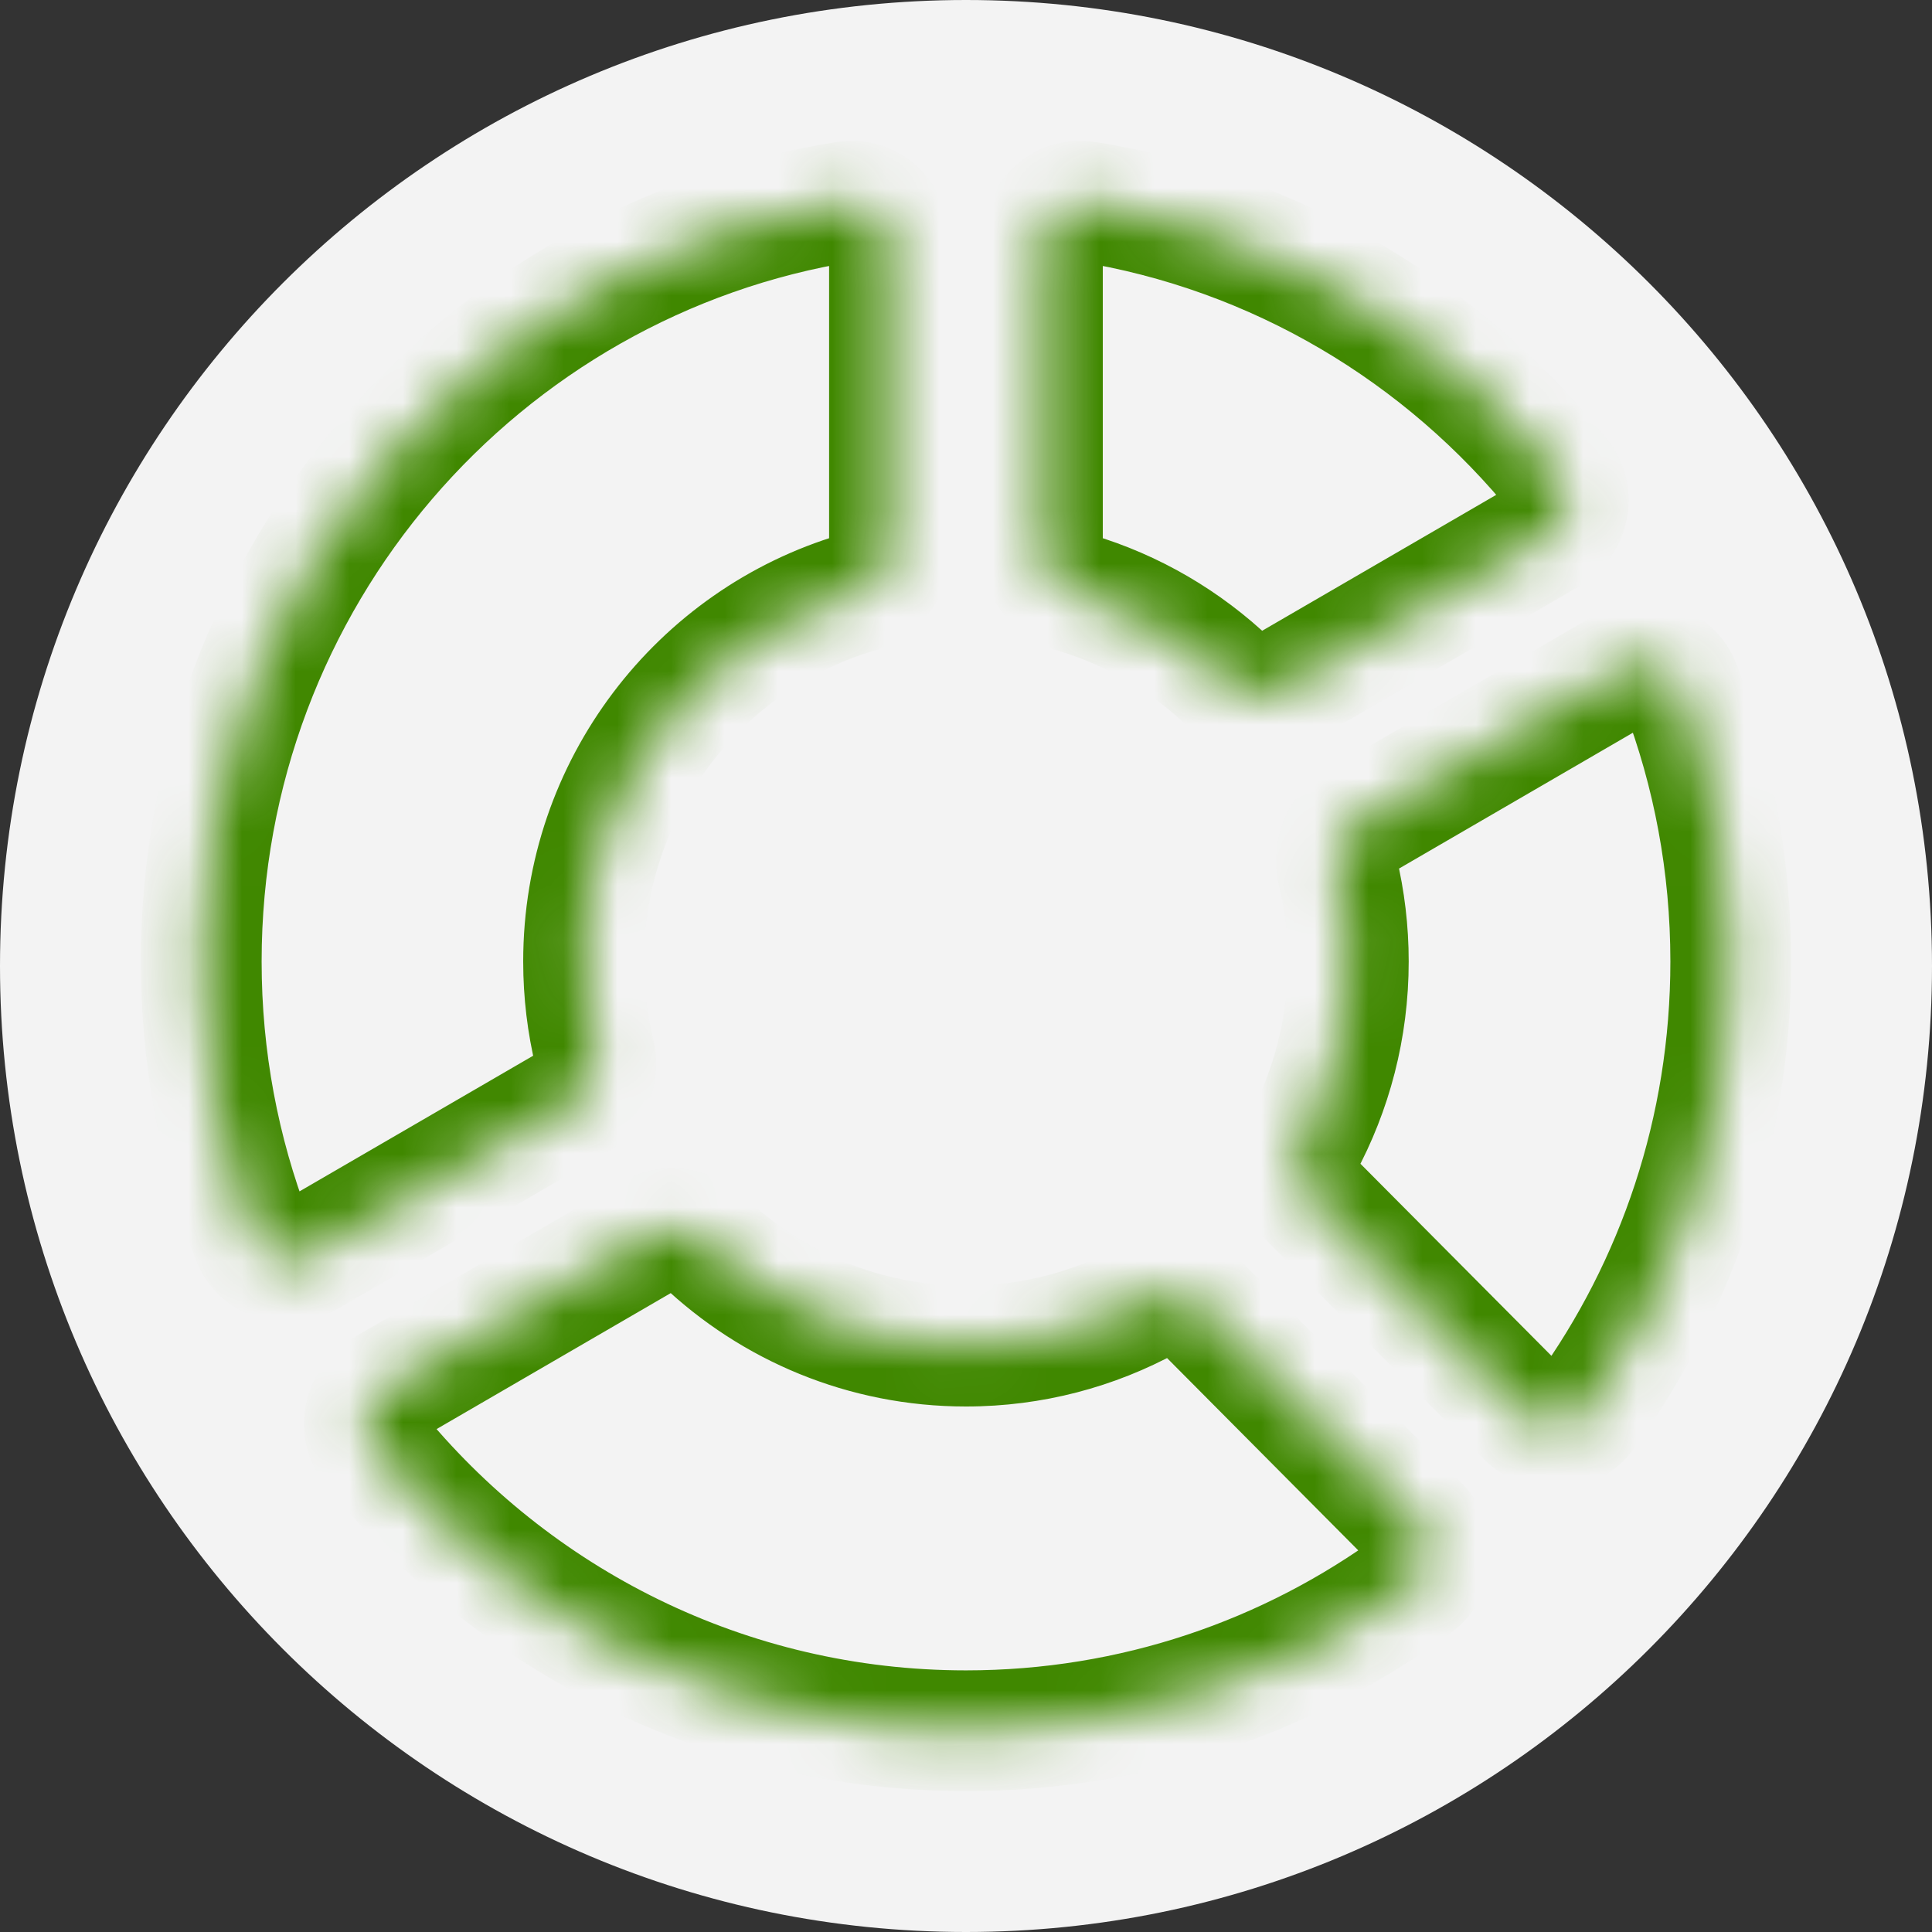
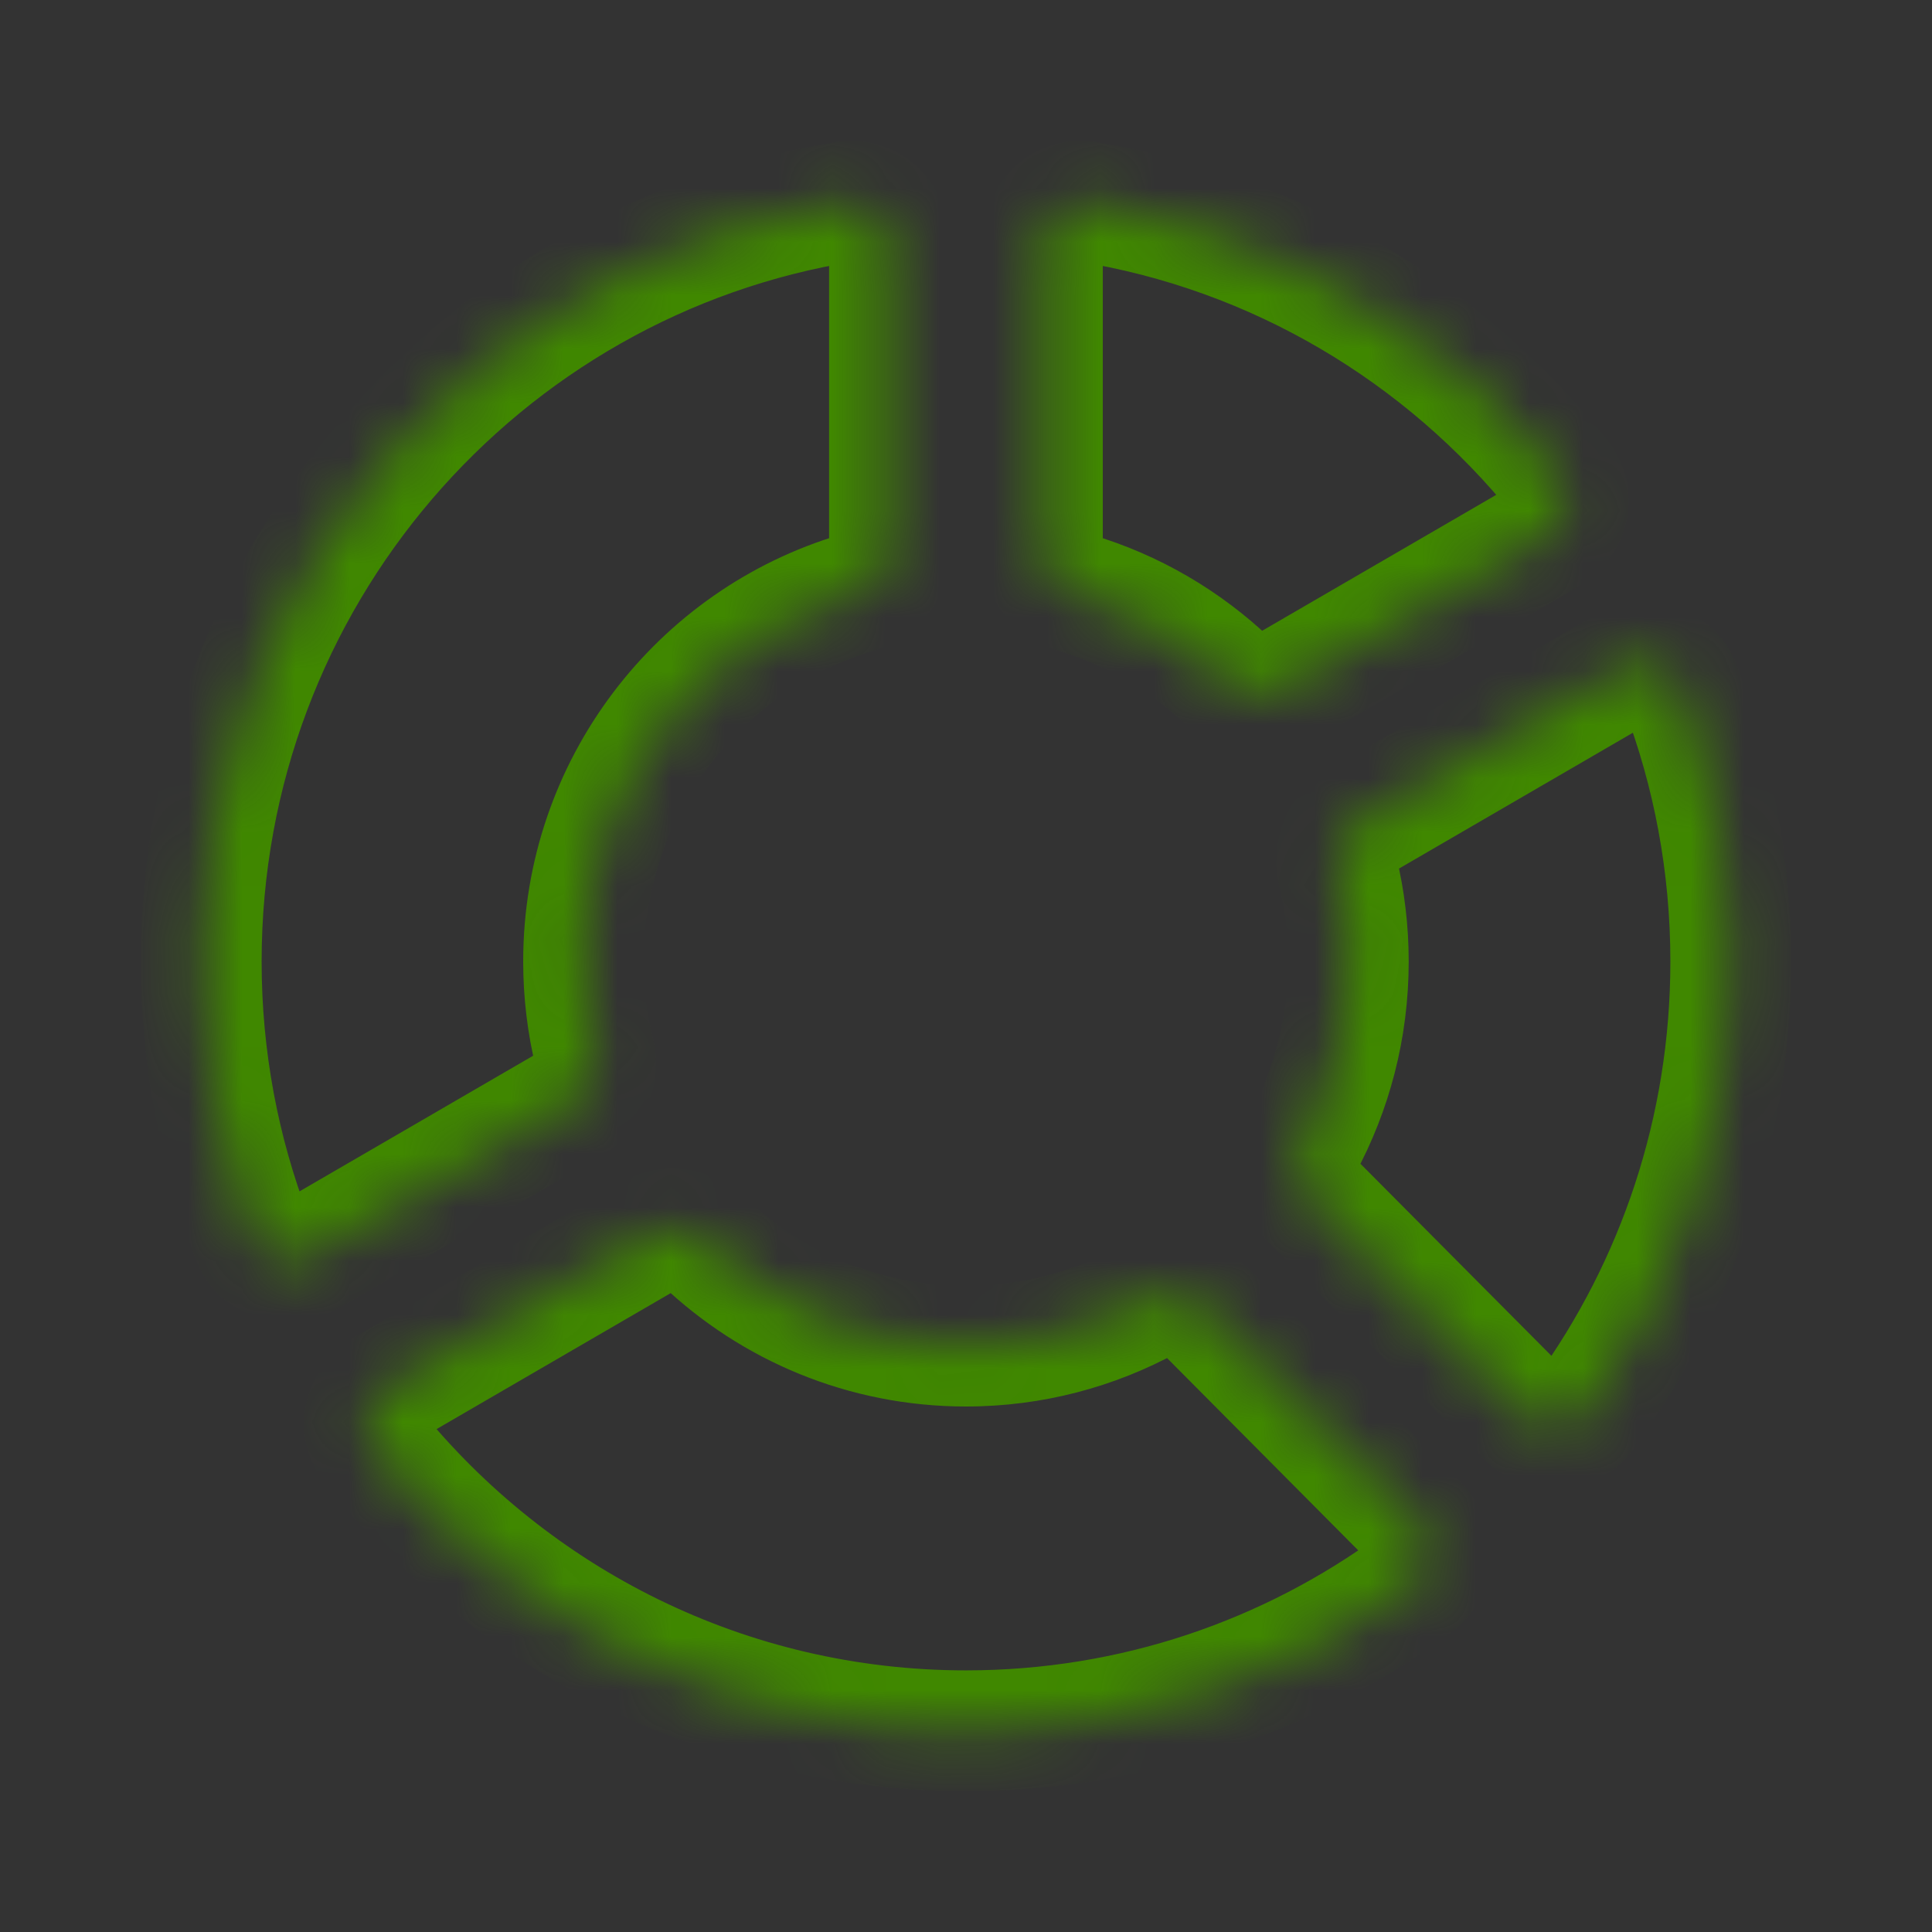
<svg xmlns="http://www.w3.org/2000/svg" width="36" height="36" viewBox="0 0 36 36" fill="none">
  <rect x="0" y="0" width="36" height="36" fill="#333333" stroke="none" />
-   <path d="M0 18C0 8.059 8.059 0 18 0C27.941 0 36 8.059 36 18C36 27.941 27.941 36 18 36C8.059 36 0 27.941 0 18Z" fill="#F3F3F3" />
  <mask id="path-2-inside-1_71_66187" fill="white">
    <path fill-rule="evenodd" clip-rule="evenodd" d="M3.75 17.916C3.75 10.769 8.95 4.844 15.752 3.759C16.19 3.689 16.574 4.038 16.574 4.482V10.28C16.574 10.637 16.322 10.94 15.98 11.041C13.028 11.917 10.874 14.664 10.874 17.916C10.874 18.504 10.945 19.076 11.077 19.623C11.161 19.969 11.026 20.339 10.718 20.517L5.734 23.412C5.35 23.635 4.855 23.477 4.696 23.062C4.085 21.465 3.75 19.73 3.75 17.916ZM7.162 25.893C6.778 26.116 6.669 26.621 6.948 26.965C9.561 30.19 13.542 32.25 18 32.25C21.127 32.25 24.019 31.237 26.369 29.519C26.726 29.258 26.75 28.743 26.439 28.43L22.365 24.332C22.113 24.078 21.718 24.042 21.403 24.214C20.392 24.768 19.232 25.083 17.999 25.083C16.106 25.083 14.384 24.34 13.108 23.128C12.85 22.882 12.46 22.816 12.152 22.995L7.162 25.893ZM28.447 26.395C28.761 26.711 29.281 26.686 29.542 26.325C31.245 23.963 32.25 21.057 32.25 17.916C32.25 16.111 31.918 14.383 31.313 12.792C31.154 12.376 30.659 12.218 30.274 12.441L25.286 15.338C24.979 15.517 24.843 15.885 24.926 16.231C25.056 16.771 25.124 17.336 25.124 17.916C25.124 19.158 24.81 20.326 24.258 21.344C24.089 21.656 24.124 22.047 24.375 22.299L28.447 26.395ZM19.424 4.481C19.424 4.038 19.808 3.689 20.246 3.759C23.791 4.323 26.901 6.203 29.067 8.885C29.345 9.229 29.235 9.734 28.853 9.956L23.864 12.854C23.555 13.034 23.164 12.966 22.905 12.719C22.099 11.949 21.113 11.366 20.018 11.041C19.676 10.94 19.424 10.637 19.424 10.28V4.481Z" />
  </mask>
  <path d="M20.018 11.041L19.698 12.12L20.018 11.041ZM22.905 12.719L23.683 11.906L22.905 12.719ZM20.246 3.759L20.069 4.87L20.246 3.759ZM29.067 8.885L29.942 8.178L29.067 8.885ZM28.853 9.956L29.418 10.929L28.853 9.956ZM24.258 21.344L25.247 21.881L24.258 21.344ZM24.375 22.299L25.172 21.506L24.375 22.299ZM31.313 12.792L32.364 12.392L31.313 12.792ZM30.274 12.441L29.709 11.469L30.274 12.441ZM22.365 24.332L21.567 25.125L22.365 24.332ZM21.403 24.214L21.944 25.201L21.403 24.214ZM26.369 29.519L27.033 30.427L26.369 29.519ZM6.948 26.965L6.074 27.674L6.948 26.965ZM7.162 25.893L7.727 26.866L7.162 25.893ZM25.286 15.338L24.721 14.365L25.286 15.338ZM24.926 16.231L23.832 16.493L24.926 16.231ZM11.077 19.623L12.171 19.357L11.077 19.623ZM10.718 20.517L10.153 19.545L10.718 20.517ZM29.542 26.325L28.629 25.667L29.542 26.325ZM28.447 26.395L29.245 25.602L28.447 26.395ZM15.98 11.041L15.66 9.963L15.98 11.041ZM5.734 23.412L6.299 24.385L5.734 23.412ZM4.696 23.062L3.645 23.464L4.696 23.062ZM13.108 23.128L12.334 23.944L13.108 23.128ZM12.152 22.995L12.717 23.968L12.152 22.995ZM15.575 2.648C8.231 3.819 2.625 10.212 2.625 17.916H4.875C4.875 11.326 9.669 5.868 15.929 4.87L15.575 2.648ZM17.699 10.28V4.482H15.449V10.28H17.699ZM11.999 17.916C11.999 15.171 13.817 12.857 16.3 12.12L15.66 9.963C12.24 10.977 9.749 14.156 9.749 17.916H11.999ZM12.171 19.357C12.059 18.897 11.999 18.414 11.999 17.916H9.749C9.749 18.595 9.83 19.255 9.984 19.888L12.171 19.357ZM6.299 24.385L11.283 21.49L10.153 19.545L5.169 22.439L6.299 24.385ZM2.625 17.916C2.625 19.869 2.986 21.74 3.645 23.464L5.747 22.66C5.184 21.189 4.875 19.59 4.875 17.916H2.625ZM6.074 27.674C8.891 31.15 13.187 33.375 18 33.375V31.125C13.897 31.125 10.232 29.231 7.822 26.257L6.074 27.674ZM18 33.375C21.374 33.375 24.497 32.281 27.033 30.427L25.705 28.611C23.541 30.193 20.88 31.125 18 31.125V33.375ZM27.237 27.636L23.163 23.539L21.567 25.125L25.641 29.223L27.237 27.636ZM20.863 23.228C20.012 23.694 19.038 23.958 17.999 23.958V26.208C19.426 26.208 20.771 25.843 21.944 25.201L20.863 23.228ZM17.999 23.958C16.406 23.958 14.959 23.335 13.883 22.312L12.334 23.944C13.81 25.346 15.805 26.208 17.999 26.208V23.958ZM11.587 22.022L6.597 24.92L7.727 26.866L12.717 23.968L11.587 22.022ZM31.125 17.916C31.125 20.814 30.199 23.49 28.629 25.667L30.454 26.983C32.292 24.435 33.375 21.301 33.375 17.916H31.125ZM30.261 13.192C30.819 14.658 31.125 16.249 31.125 17.916H33.375C33.375 15.972 33.018 14.109 32.364 12.392L30.261 13.192ZM25.851 16.311L30.839 13.414L29.709 11.469L24.721 14.365L25.851 16.311ZM26.249 17.916C26.249 17.247 26.17 16.594 26.02 15.968L23.832 16.493C23.941 16.948 23.999 17.425 23.999 17.916H26.249ZM25.247 21.881C25.886 20.702 26.249 19.35 26.249 17.916H23.999C23.999 18.966 23.734 19.951 23.269 20.808L25.247 21.881ZM29.245 25.602L25.172 21.506L23.577 23.092L27.649 27.188L29.245 25.602ZM29.942 8.178C27.608 5.288 24.252 3.258 20.423 2.648L20.069 4.87C23.329 5.389 26.194 7.118 28.192 9.592L29.942 8.178ZM24.429 13.827L29.418 10.929L28.288 8.984L23.299 11.881L24.429 13.827ZM19.698 12.12C20.618 12.393 21.448 12.883 22.128 13.533L23.683 11.906C22.75 11.015 21.609 10.34 20.338 9.963L19.698 12.12ZM18.299 4.481V10.28H20.549V4.481H18.299ZM20.338 9.963C20.417 9.986 20.549 10.082 20.549 10.28H18.299C18.299 11.191 18.935 11.893 19.698 12.12L20.338 9.963ZM23.299 11.881C23.471 11.781 23.621 11.847 23.683 11.906L22.128 13.533C22.707 14.086 23.639 14.286 24.429 13.827L23.299 11.881ZM20.423 2.648C19.256 2.462 18.299 3.392 18.299 4.481H20.549C20.549 4.683 20.359 4.916 20.069 4.87L20.423 2.648ZM28.192 9.592C28.008 9.365 28.113 9.085 28.288 8.984L29.418 10.929C30.358 10.383 30.681 9.094 29.942 8.178L28.192 9.592ZM23.269 20.808C22.89 21.506 22.938 22.449 23.577 23.092L25.172 21.506C25.311 21.645 25.287 21.806 25.247 21.881L23.269 20.808ZM32.364 12.392C31.943 11.285 30.654 10.92 29.709 11.469L30.839 13.414C30.664 13.516 30.366 13.468 30.261 13.192L32.364 12.392ZM23.163 23.539C22.517 22.89 21.565 22.843 20.863 23.228L21.944 25.201C21.87 25.241 21.708 25.266 21.567 25.125L23.163 23.539ZM27.033 30.427C27.982 29.733 28.002 28.406 27.237 27.636L25.641 29.223C25.499 29.08 25.47 28.783 25.705 28.611L27.033 30.427ZM7.822 26.257C8.006 26.484 7.901 26.765 7.727 26.866L6.597 24.92C5.656 25.467 5.332 26.758 6.074 27.674L7.822 26.257ZM24.721 14.365C23.936 14.821 23.647 15.72 23.832 16.493L26.02 15.968C26.04 16.05 26.021 16.212 25.851 16.311L24.721 14.365ZM9.984 19.888C9.964 19.806 9.982 19.644 10.153 19.545L11.283 21.49C12.07 21.034 12.359 20.131 12.171 19.357L9.984 19.888ZM28.629 25.667C28.801 25.428 29.102 25.458 29.245 25.602L27.649 27.188C28.42 27.964 29.761 27.944 30.454 26.983L28.629 25.667ZM15.449 10.28C15.449 10.082 15.581 9.986 15.66 9.963L16.3 12.12C17.063 11.893 17.699 11.191 17.699 10.28H15.449ZM5.169 22.439C5.344 22.338 5.642 22.385 5.747 22.66L3.645 23.464C4.068 24.569 5.355 24.933 6.299 24.385L5.169 22.439ZM13.883 22.312C13.304 21.762 12.375 21.565 11.587 22.022L12.717 23.968C12.545 24.067 12.395 24.002 12.334 23.944L13.883 22.312ZM15.929 4.87C15.64 4.916 15.449 4.684 15.449 4.482H17.699C17.699 3.391 16.74 2.463 15.575 2.648L15.929 4.87Z" fill="#408800" mask="url(#path-2-inside-1_71_66187)" />
</svg>